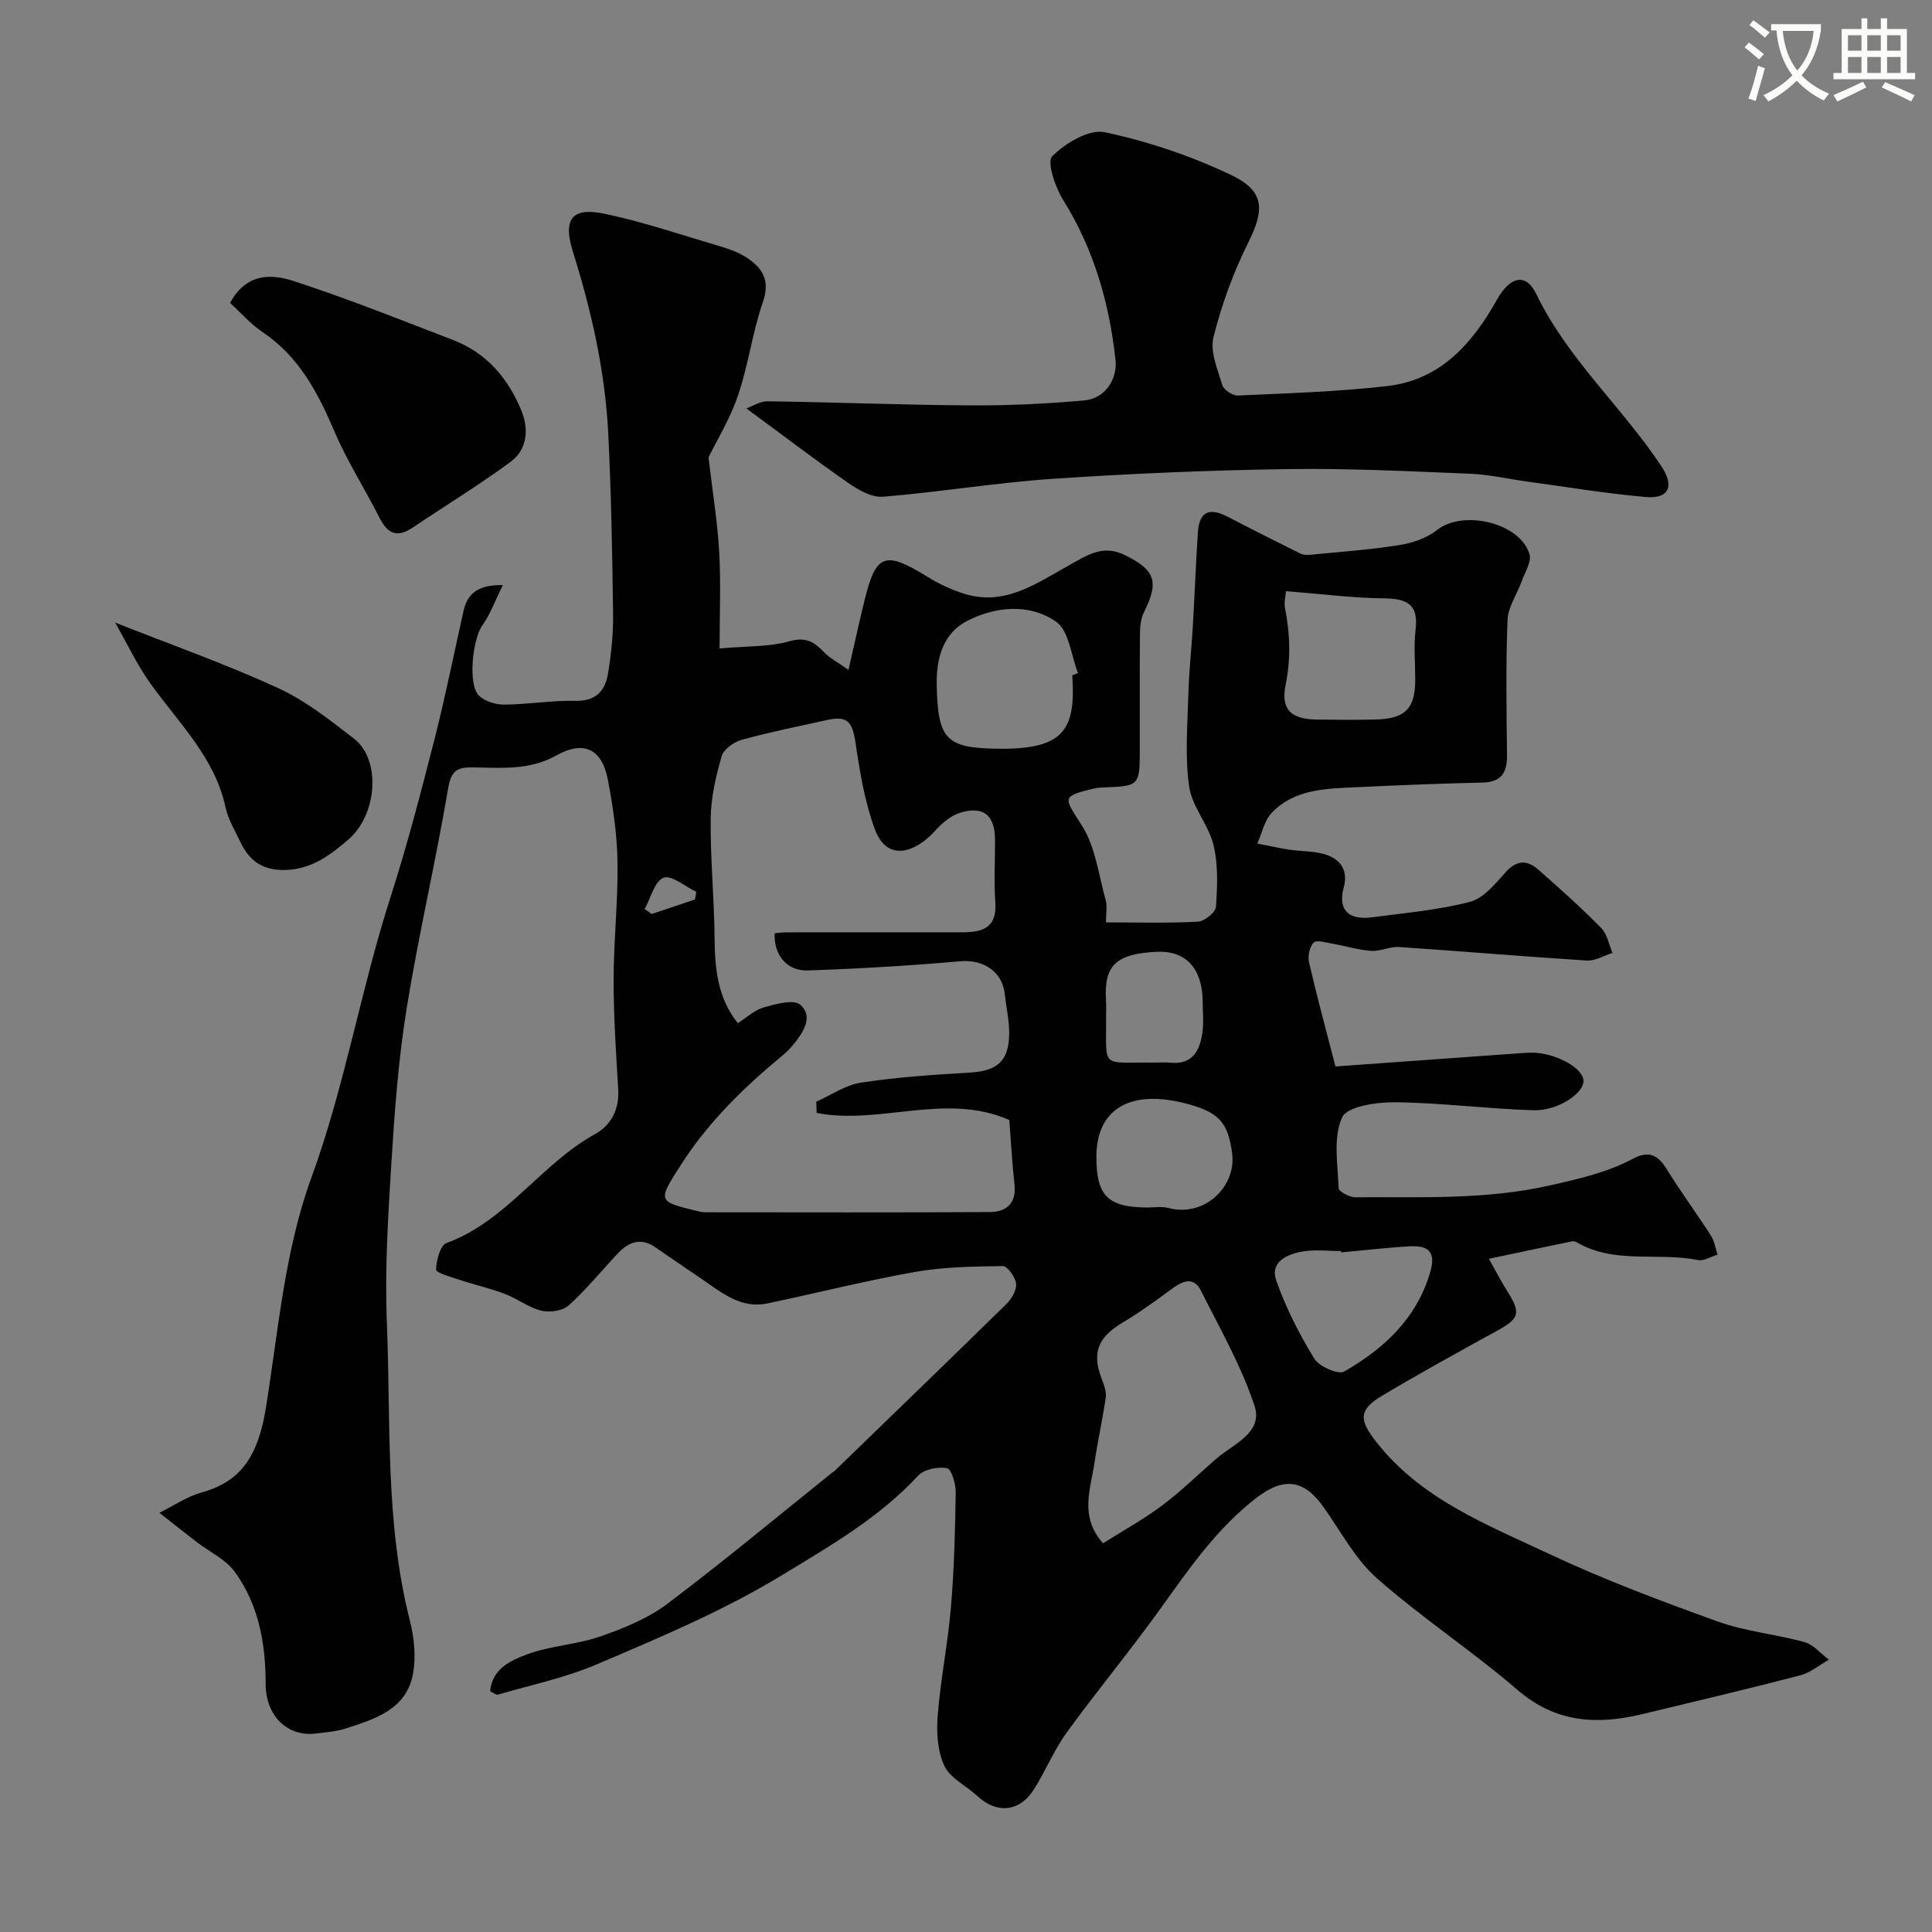
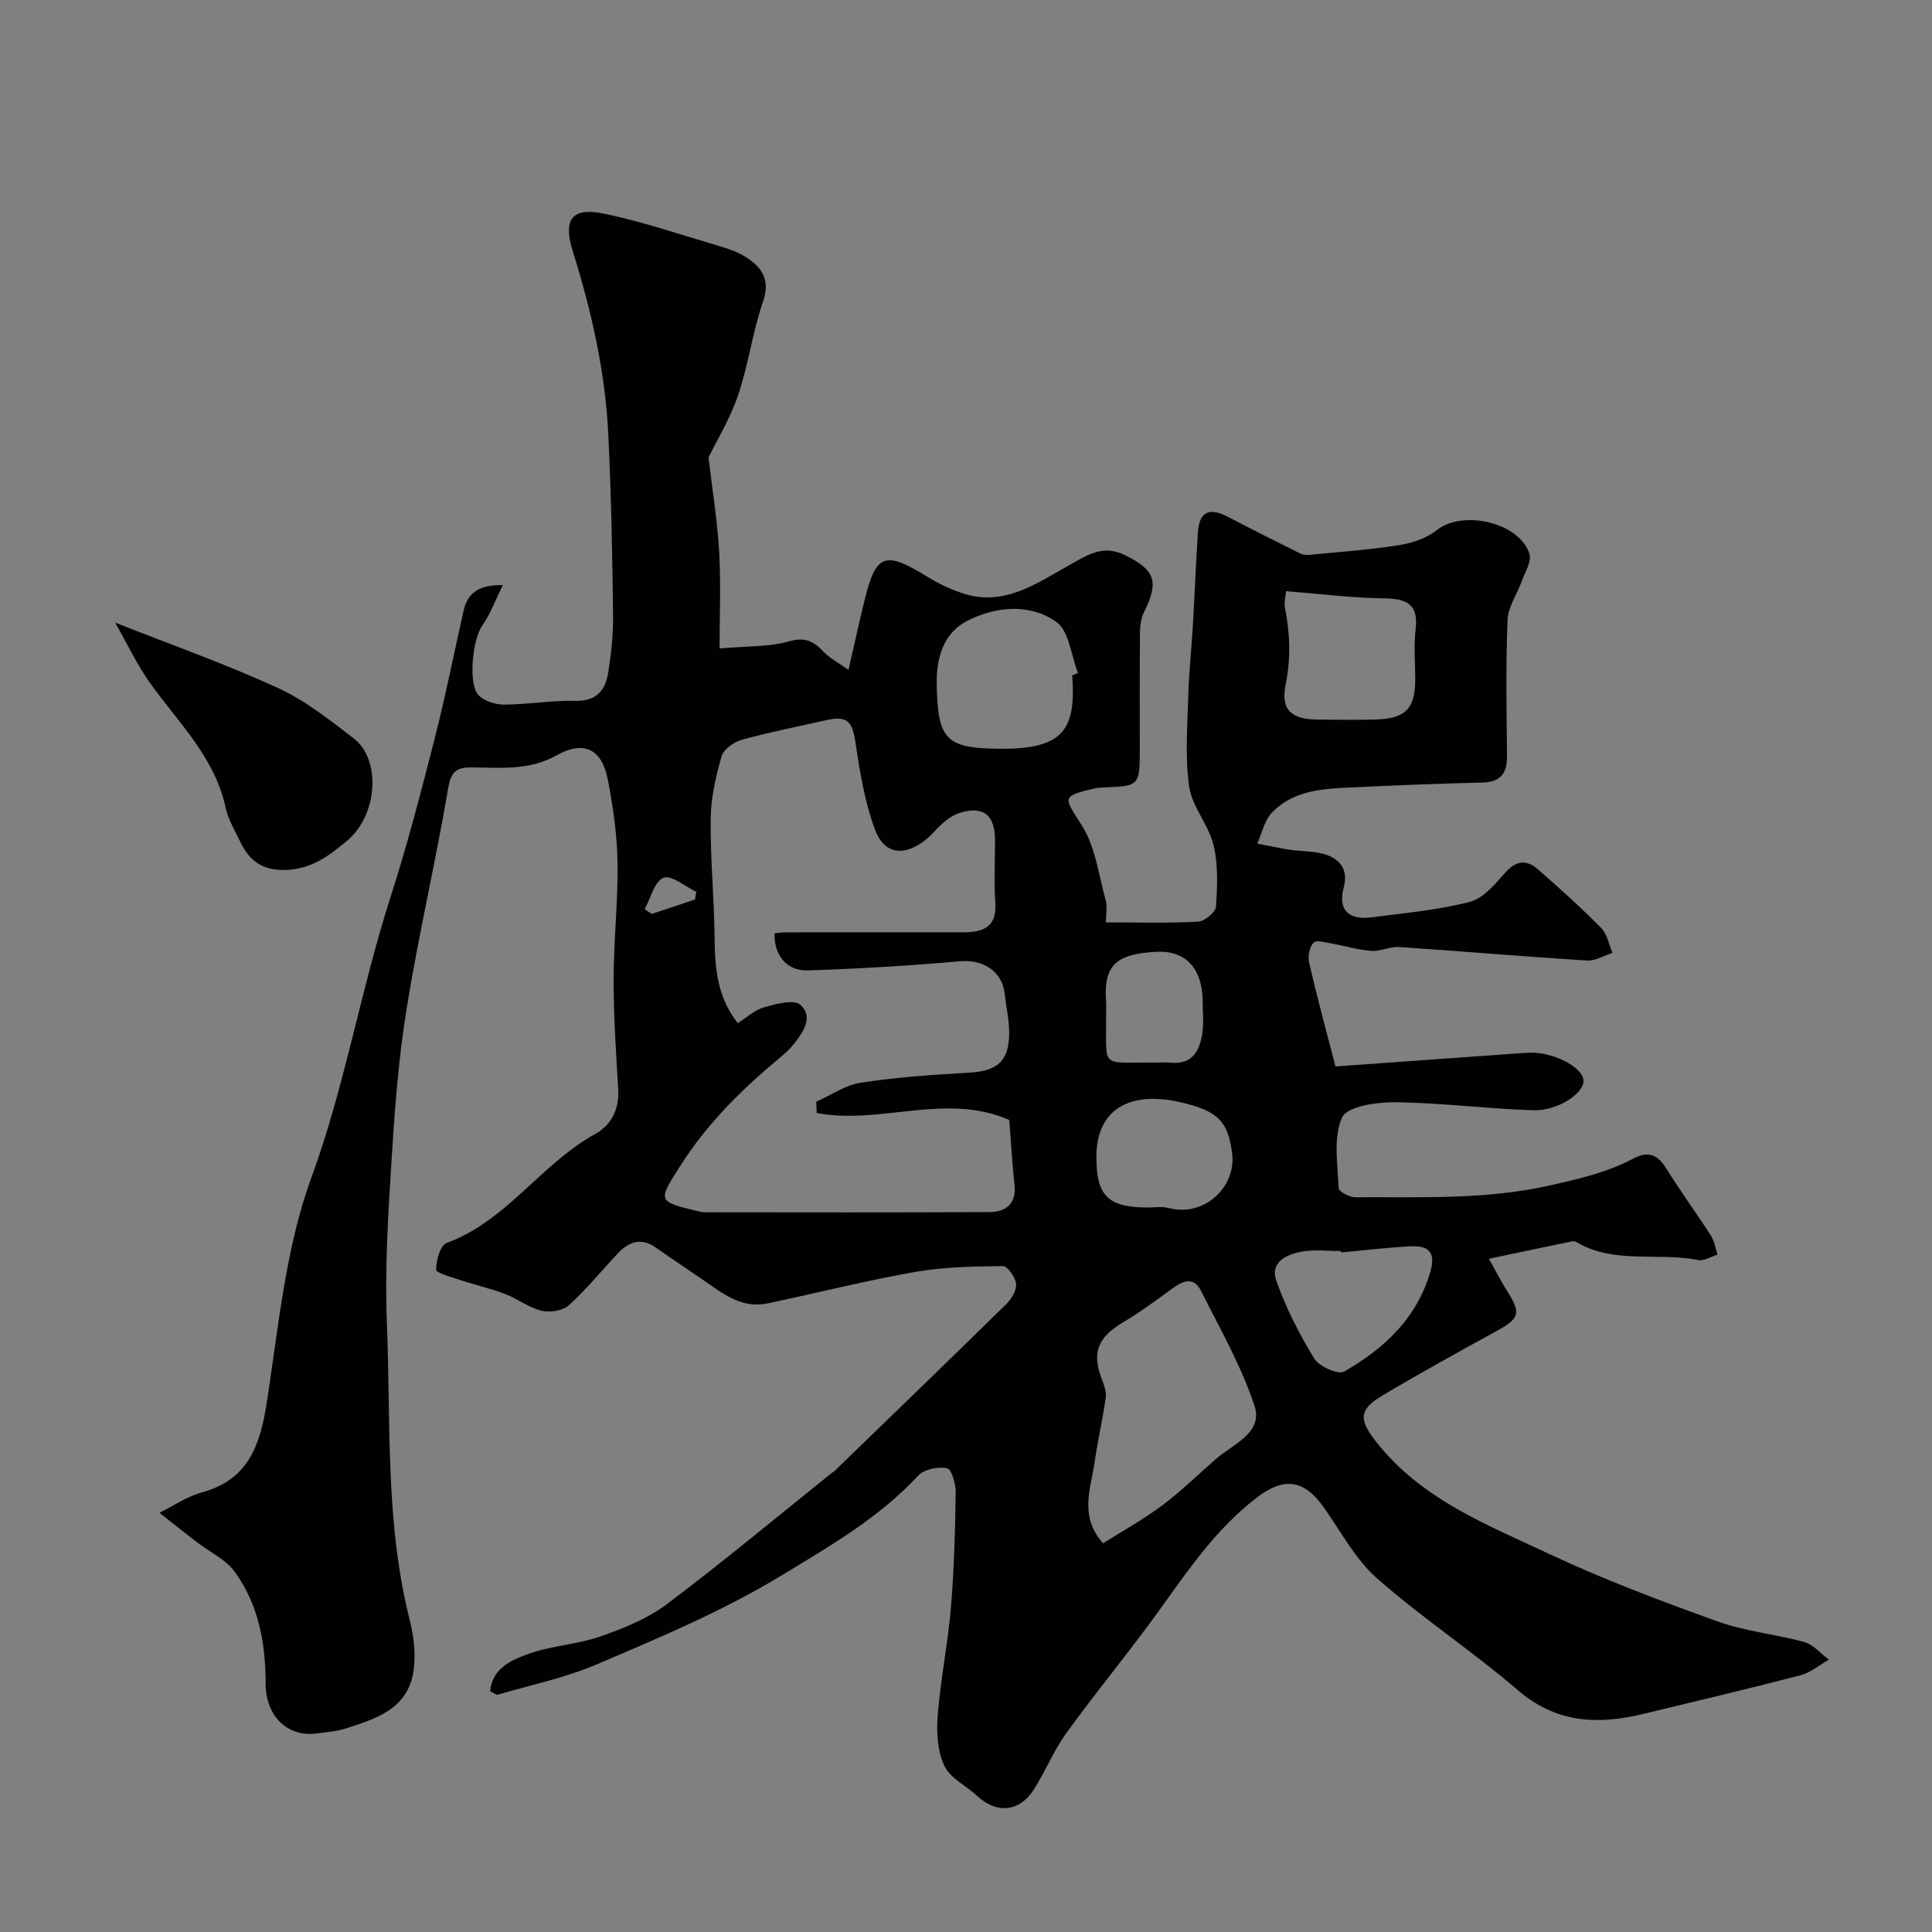
<svg xmlns="http://www.w3.org/2000/svg" enable-background="new 0 0 400 400" viewBox="0 0 400 400">
  <rect x="0" y="0" width="400" height="400" fill="#808080" stroke="none" />
-   <path d="m362.1 8.8c1.1.8 2.1 1.6 3.1 2.4l-1 1.1c-1.3-1.1-2.3-2-3-2.5zm1.9 4.8c.5.2.9.4 1.4.5-.6 2.3-1.3 4.5-1.9 6.8l-1.5-.5c.8-2.1 1.4-4.3 2-6.8zm-1-9.4c1.3.9 2.4 1.8 3.4 2.5l-1 1.1c-1.4-1.2-2.4-2.1-3.2-2.6zm3.7 2.2v-1.4h10.3v1.2c-.5 3.6-1.8 6.8-4 9.4 1.5 1.6 3.4 2.8 5.7 3.8-.3.4-.7.8-1.1 1.4-2.3-1.1-4.1-2.5-5.6-4.1-1.6 1.6-3.6 3.1-5.9 4.3-.3-.5-.7-.9-1-1.3 2.4-1.1 4.4-2.5 6-4.1-1.9-2.5-3-5.6-3.3-9.3h-1.1zm8.8 0h-6.4c.3 3.3 1.3 6 3 8.2 2-2.2 3.1-5.1 3.4-8.2z" fill="#fbfcfa" />
-   <path d="m385.3 3.8h1.3v2.2h2.8v-2.2h1.3v2.2h4.1v9.1h1.7v1.3h-16.9v-1.3h1.7v-9.1h4.1v-2.2zm.4 13.1.7 1.2c-1.8.9-3.8 1.9-6 2.9-.2-.4-.5-.8-.8-1.3 2.3-1 4.3-1.9 6.1-2.8zm-3.1-6.4h2.8v-3.2h-2.8zm0 4.6h2.8v-3.3h-2.8zm4-4.6h2.8v-3.2h-2.8zm0 4.6h2.8v-3.3h-2.8zm3.7 1.9c2.1.9 4.1 1.8 6.1 2.7l-.7 1.3c-2.2-1.1-4.2-2-6.1-2.9zm3.2-9.7h-2.8v3.2h2.8zm-2.8 7.8h2.8v-3.3h-2.8z" fill="#fbfcfa" />
  <g fill="#010102">
    <path d="m104.11 121.14c-1.63 3.28-2.62 6.07-4.27 8.38-1.99 2.79-3.02 12.24-.68 14.5 1.23 1.19 3.47 1.88 5.24 1.86 4.93-.03 9.86-.9 14.77-.78 4.29.1 6.14-2.16 6.72-5.68.67-4.04 1.09-8.17 1.04-12.26-.16-12.47-.38-24.94-1-37.39-.64-12.91-3.48-25.43-7.35-37.78-2.35-7.52.77-8.94 6.55-7.74 8.07 1.68 15.93 4.38 23.86 6.72 1.86.55 3.77 1.2 5.39 2.23 3.39 2.16 5.17 4.73 3.57 9.33-2.17 6.27-3 13-5.13 19.28-1.63 4.83-4.37 9.29-6.13 12.9.8 6.84 1.84 13.17 2.21 19.54s.08 12.78.08 20.01c5.78-.52 10.31-.31 14.44-1.49 3.39-.97 5.13.1 7.18 2.25 1.2 1.26 2.84 2.09 5.07 3.67 1.22-5.31 2.23-9.98 3.38-14.62 2.34-9.46 4.22-10.05 12.97-4.65 2.34 1.45 4.91 2.66 7.53 3.49 8.47 2.68 15.07-2.15 21.83-5.9 3.63-2.02 6.91-4.31 11.39-2.14 6.38 3.09 7.27 5.48 4.09 11.86-.62 1.24-.83 2.8-.84 4.21-.08 8.33-.03 16.66-.04 25-.01 6.47-.35 6.82-6.64 7.05-.99.04-2 .06-2.95.29-6.71 1.62-6.13 1.78-2.42 7.6 2.83 4.43 3.49 10.27 4.96 15.52.34 1.22.05 2.62.05 4.57 6.51 0 12.8.19 19.05-.15 1.35-.07 3.64-1.93 3.72-3.09.3-4.25.48-8.71-.51-12.79-1.02-4.2-4.44-7.91-5.04-12.09-.89-6.22-.34-12.67-.17-19.02.13-4.77.66-9.53.94-14.3.38-6.43.61-12.87 1.04-19.3.29-4.32 2.34-5.25 6.26-3.2 4.95 2.59 9.96 5.09 14.96 7.58.55.27 1.29.33 1.92.26 6.16-.61 12.36-1.03 18.47-2 2.74-.43 5.74-1.42 7.87-3.12 5.32-4.24 17.05-1.64 19.16 4.91.51 1.58-.94 3.83-1.61 5.72-.96 2.68-2.81 5.28-2.92 7.97-.37 9.32-.21 18.66-.11 27.99.04 3.62-1.15 5.59-5.09 5.68-8.76.2-17.52.56-26.27.97-6.22.29-12.66.39-17.34 5.29-1.54 1.61-2.03 4.22-3 6.37 2.17.42 4.33.9 6.52 1.25 2.74.43 5.7.23 8.19 1.23 2.57 1.03 4.13 3.12 3.18 6.63-1.24 4.61 1 6.8 5.84 6.16 6.8-.9 13.71-1.49 20.31-3.21 2.84-.74 5.27-3.78 7.43-6.18 2.26-2.51 4.43-2.47 6.64-.54 4.48 3.92 8.91 7.91 13.09 12.14 1.25 1.26 1.59 3.42 2.34 5.17-1.76.55-3.56 1.67-5.29 1.57-12.97-.82-25.92-1.93-38.88-2.8-1.9-.13-3.88.93-5.78.8-2.71-.19-5.37-1.03-8.07-1.5-1.32-.23-3.28-.82-3.87-.21-.85.89-1.23 2.83-.93 4.12 1.59 6.89 3.45 13.72 5.46 21.52 13.07-.94 25.9-1.86 38.73-2.78.33-.02.67-.02 1-.05 4.76-.4 11.21 2.7 11.61 5.59.37 2.62-5.2 6.48-10.41 6.31-9.54-.31-19.06-1.55-28.6-1.66-3.81-.04-9.93.86-10.96 3.15-1.88 4.17-.89 9.7-.71 14.65.03.69 2.25 1.88 3.44 1.87 13.51-.09 26.96.58 40.44-2.48 5.97-1.36 11.72-2.66 17.07-5.5 3.2-1.7 5.1-.85 6.92 2.07 2.92 4.71 6.21 9.19 9.21 13.85.73 1.14.93 2.61 1.37 3.94-1.36.4-2.82 1.37-4.05 1.12-8.31-1.67-17.25.92-25.11-3.68-.27-.16-.66-.25-.96-.19-5.49 1.13-10.97 2.29-17.22 3.61 1.62 2.87 2.62 4.84 3.8 6.7 2.9 4.59 2.55 5.65-2.25 8.28-7.95 4.36-15.89 8.74-23.68 13.38-4.99 2.98-4.71 5.1-1.09 9.68 9.32 11.8 22.85 17.02 35.71 23.07 11.32 5.32 23.1 9.74 34.88 13.98 5.75 2.07 12.03 2.62 17.96 4.27 1.88.52 3.38 2.39 5.06 3.64-1.97 1.11-3.82 2.7-5.95 3.25-10.83 2.82-21.73 5.39-32.62 8.01-9.34 2.25-17.9 1.87-25.82-4.94-9.42-8.1-19.89-14.98-29.2-23.19-4.52-3.99-7.49-9.76-11.08-14.79-4.17-5.85-8.38-6.06-13.87-1.83-8.1 6.25-13.74 14.4-19.58 22.55-6.32 8.84-13.29 17.21-19.67 26.01-2.67 3.68-4.4 8.02-6.85 11.86-2.96 4.63-7.69 5-11.65 1.31-2.28-2.13-5.62-3.67-6.84-6.26-1.43-3.03-1.65-6.95-1.38-10.41.59-7.5 2.11-14.92 2.74-22.41.67-7.9.87-15.86.99-23.79.03-1.75-.89-4.86-1.79-5.02-1.88-.34-4.75.21-5.98 1.54-8.06 8.7-18.11 14.48-28.09 20.55-12.28 7.47-25.44 12.98-38.56 18.57-6.5 2.77-13.55 4.23-20.37 6.23-.35.1-.86-.36-1.61-.71.44-4.72 4.38-6.42 7.68-7.64 4.83-1.79 10.23-2 15.11-3.69 4.83-1.68 9.81-3.69 13.84-6.72 11.64-8.76 22.85-18.11 34.22-27.23.13-.1.3-.16.42-.28 11.87-11.5 23.77-22.98 35.57-34.56 1.09-1.07 2.19-2.86 2.06-4.21-.12-1.36-1.78-3.7-2.74-3.69-6.09.07-12.26.17-18.23 1.22-10.24 1.81-20.34 4.38-30.52 6.51-5.42 1.13-9.36-2.14-13.42-4.94-3.22-2.22-6.49-4.38-9.69-6.63-3.03-2.14-5.57-1.2-7.83 1.19-3.41 3.6-6.54 7.5-10.21 10.8-1.25 1.13-3.92 1.5-5.66 1.08-2.64-.65-4.95-2.49-7.54-3.47-3.11-1.18-6.39-1.92-9.55-2.97-1.69-.56-4.7-1.39-4.69-2.06.03-1.91.85-5.02 2.16-5.5 12.48-4.59 19.56-16.41 30.82-22.6 3.19-1.76 4.97-5.05 4.73-9.13-.45-7.59-.97-15.2-.96-22.8.01-8.1.93-16.21.81-24.3-.08-5.7-.92-11.43-1.99-17.05-1.22-6.44-4.99-8.26-10.68-5.07-5.59 3.13-11.49 2.55-17.38 2.47-3.18-.04-4.4.71-5.01 4.31-2.59 15.25-6.13 30.35-8.6 45.62-1.7 10.5-2.49 21.18-3.15 31.81-.69 11.08-1.39 22.22-.94 33.29.83 20.54-.39 41.26 4.73 61.5.91 3.58 1.34 7.61.67 11.18-1.37 7.31-7.81 9.31-13.87 11.26-2 .64-4.16.8-6.27 1.06-5.85.71-10.36-3.63-10.36-10.32-.01-8.37-1.45-16.38-6.42-23.2-1.88-2.57-5.2-4.08-7.83-6.11-2.6-2-5.16-4.04-7.74-6.07 2.91-1.44 5.69-3.37 8.76-4.22 8.15-2.26 11.7-7.54 13.32-17.73 2.53-15.91 3.89-32.42 9.35-47.36 6.98-19.09 10.24-39 16.42-58.18 3.47-10.78 6.31-21.77 9.12-32.75 2.25-8.79 4.01-17.71 6.01-26.57.8-3.37 2.8-5.36 8.12-5.26zm64.97 109.28c-.03-.77-.06-1.55-.08-2.32 3.08-1.37 6.05-3.47 9.26-3.95 7.44-1.13 15-1.65 22.52-2.08 5.65-.33 8.11-2.34 8.16-8.06.02-2.76-.62-5.52-.93-8.28-.51-4.65-4.51-7.13-9.22-6.71-10.5.92-21.04 1.55-31.57 1.9-4.37.14-7.04-3.28-6.84-7.7.8-.07 1.62-.19 2.44-.19 12.16-.01 24.32-.02 36.49-.01 4.12 0 7.12-.95 6.76-6.13-.3-4.31-.05-8.66-.06-12.99-.01-5.15-2.43-7.16-7.36-5.58-1.94.62-3.74 2.23-5.16 3.8-3.72 4.11-9.76 6.71-12.4-.53-2.08-5.68-3.08-11.82-3.97-17.84-.64-4.36-1.68-5.62-5.97-4.66-5.86 1.3-11.76 2.47-17.54 4.07-1.64.45-3.78 1.95-4.2 3.39-1.21 4.19-2.22 8.59-2.27 12.92-.09 8.26.73 16.53.81 24.79.06 6.28.59 12.29 4.81 17.58 1.77-1.12 3.43-2.71 5.38-3.27 2.47-.7 6.21-1.74 7.56-.54 2.76 2.45.64 5.64-1.35 8.13-.72.91-1.57 1.73-2.47 2.47-8.01 6.64-15.37 13.82-21.02 22.72-4.66 7.33-4.84 7.38 3.63 9.42.48.12.98.22 1.47.22 19.66.01 39.32.07 58.98-.05 3.35-.02 5.53-1.75 5.1-5.69-.5-4.56-.75-9.14-1.08-13.37-13.19-5.79-26.83 1.1-39.88-1.46zm59.29 89.1c4.09-2.58 8.36-4.93 12.22-7.82 3.94-2.94 7.47-6.43 11.19-9.66 3.57-3.1 9.82-5.39 7.94-11.03-2.74-8.24-7.14-15.95-11.07-23.77-1.54-3.05-3.83-2.02-6.07-.37-3.28 2.42-6.58 4.83-10.08 6.91-5.23 3.11-6.5 6.31-4.36 11.81.46 1.19.96 2.56.79 3.75-.64 4.51-1.66 8.96-2.32 13.47-.79 5.47-3.21 11.11 1.76 16.71zm-6.37-179.7c.4-.16.79-.31 1.19-.47-1.44-3.64-1.85-8.76-4.52-10.62-5.52-3.85-12.54-3.19-18.41-.19-4.92 2.52-6.43 7.6-6.32 13.24.23 11.36 1.88 13.13 12.92 13.24 13.58.14 15.88-4.11 15.14-15.2zm44.27-17.43c-.06.78-.48 2.26-.21 3.6 1.04 5.26 1.21 10.36.12 15.75-1.07 5.25 1.19 7.18 6.55 7.24 4 .05 7.99.08 11.99-.01 6.21-.14 8.28-2.24 8.29-8.21 0-3.5-.33-7.03.08-10.48.62-5.34-1.95-6.33-6.6-6.4-6.47-.07-12.91-.91-20.22-1.49zm11.4 136.91c-.01-.09-.02-.19-.03-.28-2.66 0-5.39-.36-7.97.09-3.17.56-6.81 2.12-5.42 6.06 1.98 5.61 4.74 11.03 7.85 16.11 1.01 1.65 4.98 3.39 6.21 2.68 8.22-4.74 14.98-10.93 17.81-20.6 1.28-4.37-.6-5.5-4.2-5.32-4.76.25-9.5.83-14.25 1.26zm-50.67-19.96c-.05 8.19 2.31 10.6 10.44 10.66 1.5.01 3.07-.27 4.47.1 7.48 1.99 14.04-4.45 13.2-11.19-.82-6.54-2.68-8.88-10.72-10.71-10.81-2.46-17.33 1.71-17.39 11.14zm2-29.13c.13 11.23-1.43 9.67 9.81 9.79 1.16.01 2.34-.1 3.49.02 4.6.46 6.1-2.49 6.64-6.2.31-2.12.07-4.32.06-6.48-.04-6.74-3.42-10.6-9.58-10.28-8.38.43-10.91 2.8-10.43 10.16.07.99.01 1.99.01 2.99zm-85.11-23.98c.09-.53.18-1.06.27-1.59-2.31-1.09-5.14-3.54-6.78-2.91-1.86.72-2.65 4.2-3.91 6.48.49.34.98.68 1.46 1.02 2.99-1 5.97-2 8.96-3z" />
-     <path d="m154.53 84.56c1.2-.43 2.81-1.5 4.39-1.48 13.93.2 27.85.76 41.78.85 7.94.05 15.92-.32 23.83-1.03 4.22-.38 6.87-4.35 6.42-8.44-1.29-11.77-4.48-22.87-10.83-33.05-1.65-2.64-3.43-7.9-2.26-9.07 2.72-2.72 7.62-5.65 10.88-4.96 8.94 1.89 17.83 4.9 26.09 8.82 7.09 3.36 7 7.24 3.59 14.06-3.09 6.19-5.51 12.84-7.18 19.55-.75 2.99.85 6.69 1.83 9.93.3.99 2.15 2.2 3.24 2.15 10.36-.48 20.75-.78 31.04-1.98 10.93-1.28 17.53-8.86 22.59-17.88 2.67-4.75 5.94-5.68 8.14-1.13 6.54 13.5 17.8 23.41 25.91 35.66 2.73 4.12 1.53 6.76-3.24 6.34-8.14-.71-16.21-2.06-24.31-3.16-4.05-.55-8.08-1.5-12.14-1.66-12.59-.51-25.19-1.15-37.78-.96-16.18.24-32.37.92-48.52 2.01-11.76.79-23.43 2.76-35.19 3.71-2.35.19-5.15-1.43-7.26-2.9-6.88-4.79-13.57-9.9-21.02-15.38z" />
-     <path d="m47.63 62.72c3.49-6.39 8.76-5.96 13.24-4.51 11.11 3.62 21.98 7.97 32.9 12.17 6.95 2.67 11.47 7.94 14.2 14.7 1.57 3.88 1.16 8.01-2.25 10.53-6.53 4.83-13.51 9.06-20.25 13.61-3.18 2.15-5.2 1.35-6.88-1.98-3.01-5.98-6.67-11.66-9.29-17.79-3.46-8.1-7.36-15.61-14.95-20.7-2.46-1.65-4.46-3.98-6.72-6.03z" />
-     <path d="m23.84 128.9c11.6 4.59 22.83 8.56 33.62 13.5 5.7 2.61 10.82 6.65 15.83 10.53 5.63 4.35 4.89 15.76-1.28 20.99-3.69 3.14-7.5 6.06-12.92 6.2-4.7.12-7.46-1.88-9.31-5.77-1.12-2.34-2.53-4.66-3.07-7.15-2.24-10.39-9.7-17.5-15.55-25.66-2.81-3.92-4.88-8.37-7.32-12.64z" />
+     <path d="m23.84 128.9c11.6 4.59 22.83 8.56 33.62 13.5 5.7 2.61 10.82 6.65 15.83 10.53 5.63 4.35 4.89 15.76-1.28 20.99-3.69 3.14-7.5 6.06-12.92 6.2-4.7.12-7.46-1.88-9.31-5.77-1.12-2.34-2.53-4.66-3.07-7.15-2.24-10.39-9.7-17.5-15.55-25.66-2.81-3.92-4.88-8.37-7.32-12.64" />
  </g>
</svg>